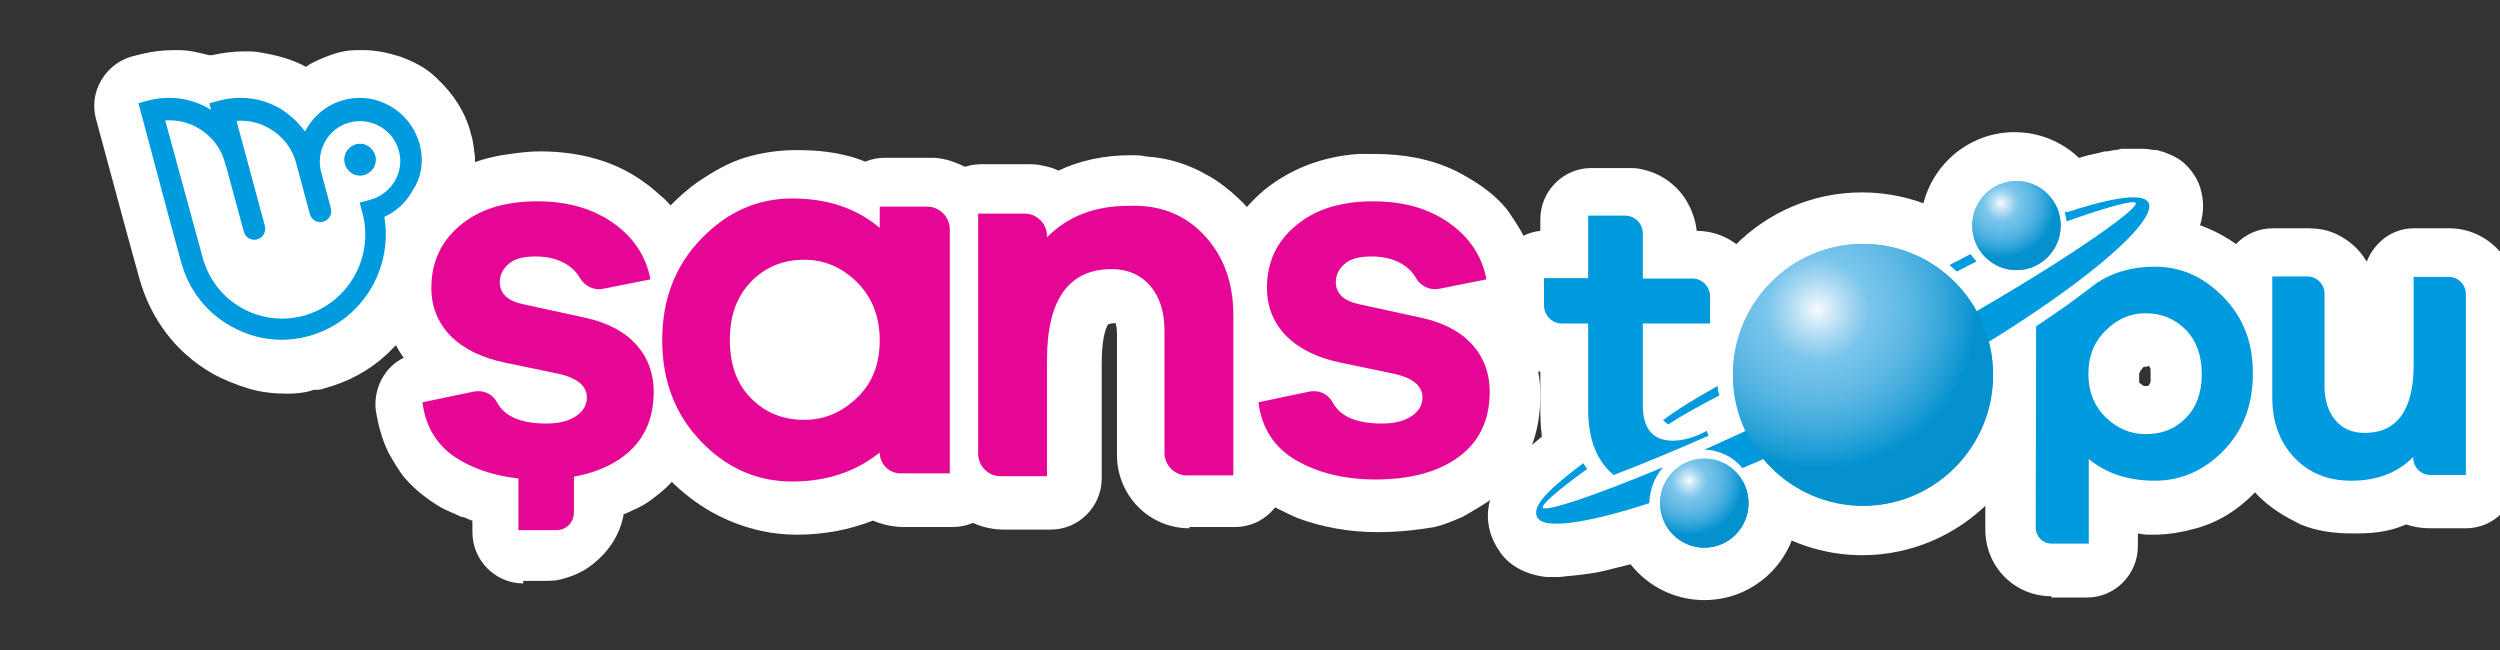
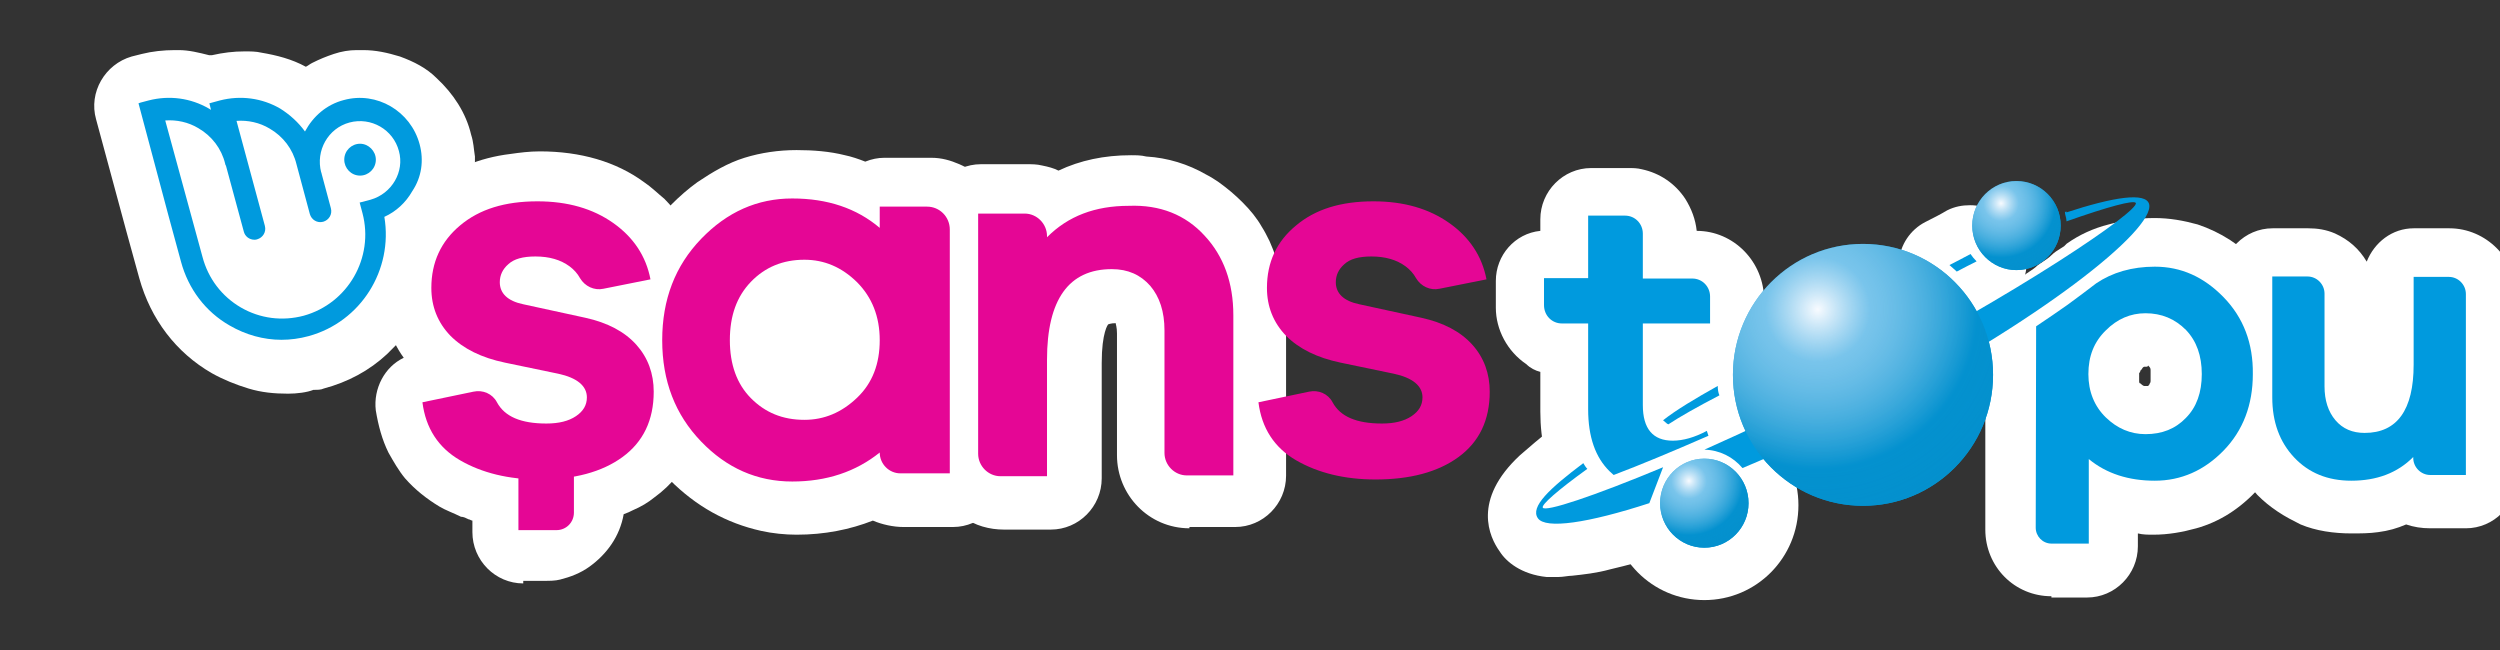
<svg xmlns="http://www.w3.org/2000/svg" width="173" height="45" viewBox="0 0 173 45" fill="none">
  <rect x="0" y="0" width="173" height="45" fill="#333333" stroke="none" />
  <path d="M25.212 15.887C22.66 15.887 20.637 13.846 20.637 11.274C20.637 8.701 22.66 6.66 25.212 6.66C26.444 6.66 27.587 7.104 28.467 7.991C29.347 8.878 29.787 10.032 29.787 11.274C29.787 12.516 29.347 13.669 28.467 14.556C27.675 15.443 26.444 15.887 25.212 15.887Z" fill="white" />
  <path d="M82.309 36.558C79.494 36.558 77.295 34.251 77.295 31.501V23.073C77.295 22.629 77.207 22.452 77.207 22.363C76.855 22.363 76.679 22.452 76.679 22.452C76.679 22.452 76.239 22.984 76.239 25.113V33.098C76.239 35.05 74.656 36.647 72.72 36.647H69.465C68.497 36.647 67.441 36.38 66.65 35.759C66.385 35.582 66.122 35.404 65.858 35.138C64.89 34.162 64.362 32.92 64.362 31.59V14.911C64.362 12.959 65.946 11.363 67.881 11.363H71.048C71.4 11.363 71.752 11.363 72.104 11.451C72.544 11.54 72.896 11.629 73.248 11.806C74.743 11.096 76.415 10.742 78.263 10.742C78.615 10.742 78.966 10.742 79.318 10.83C80.814 10.919 82.222 11.363 83.453 12.072C83.805 12.25 84.069 12.427 84.333 12.604C84.949 13.048 85.477 13.492 86.005 14.024C86.532 14.556 86.972 15.088 87.324 15.71C87.5 15.976 87.676 16.331 87.852 16.685C88.556 18.282 88.996 19.968 88.996 21.92V32.92C88.996 34.872 87.412 36.469 85.477 36.469H82.309V36.558Z" fill="white" />
  <path d="M36.209 40.373C34.274 40.373 32.69 38.776 32.69 36.824V36.026C32.602 36.026 32.514 35.937 32.426 35.937C32.25 35.848 32.074 35.759 31.898 35.759C31.37 35.493 30.842 35.316 30.402 35.05C29.523 34.517 28.731 33.896 28.027 33.098C27.587 32.566 27.235 31.945 26.883 31.324C26.444 30.436 26.18 29.46 26.004 28.396C25.828 26.888 26.619 25.38 27.939 24.759C26.971 23.428 26.532 21.831 26.532 20.057C26.532 17.573 27.411 15.443 29.083 13.669C29.347 13.403 29.523 13.226 29.787 12.959C31.282 11.717 33.13 10.919 35.329 10.653C35.945 10.564 36.649 10.475 37.353 10.475C40.168 10.475 42.632 11.185 44.567 12.604C45.095 12.959 45.535 13.403 45.975 13.758C46.414 14.201 46.854 14.734 47.118 15.177C47.822 16.242 48.262 17.395 48.526 18.637C48.79 19.968 48.262 21.299 47.206 22.097C47.382 22.275 47.47 22.452 47.646 22.718C48.438 24.049 48.878 25.468 48.878 27.065C48.878 28.573 48.614 29.993 47.998 31.146C47.382 32.388 46.502 33.541 45.271 34.429C44.831 34.783 44.391 35.05 43.775 35.316C43.599 35.404 43.423 35.493 43.159 35.582C42.895 37.09 42.016 38.332 40.784 39.219C40.168 39.663 39.464 39.929 38.76 40.106C38.408 40.195 38.057 40.195 37.617 40.195H36.209V40.373Z" fill="white" />
  <path d="M135.448 22.541C134.568 22.541 133.689 22.186 133.073 21.565C132.897 21.476 132.809 21.299 132.633 21.21C131.753 20.412 131.313 19.347 131.401 18.105C131.489 16.952 132.193 15.887 133.249 15.355C133.777 15.089 134.304 14.822 134.744 14.556C135.272 14.29 135.8 14.201 136.328 14.201C137.472 14.201 138.527 14.734 139.231 15.71C140.023 16.508 140.375 17.661 140.199 18.726C140.023 19.791 139.319 20.766 138.351 21.299C137.912 21.565 137.472 21.742 137.032 22.008C136.592 22.363 136.064 22.541 135.448 22.541Z" fill="white" />
-   <path d="M128.85 38.421C126.21 38.421 123.571 37.534 121.46 35.937C121.196 36.026 120.932 36.026 120.668 36.026C119.7 36.026 118.732 35.582 118.029 34.783C116.357 34.695 114.949 33.541 114.685 31.856C114.421 30.259 115.125 28.662 116.621 27.952C116.533 27.243 116.445 26.533 116.445 25.823C116.445 18.903 121.988 13.314 128.85 13.314C132.281 13.314 135.448 14.734 137.736 17.04L138.527 16.508C138.879 16.242 139.231 16.064 139.583 15.887C139.583 15.798 139.583 15.71 139.583 15.621V15.443C139.231 13.669 140.287 11.983 141.959 11.451H142.047C142.222 11.451 142.31 11.362 142.486 11.362C143.19 11.096 143.894 10.919 144.51 10.741C144.95 10.653 145.302 10.564 145.654 10.475C145.654 10.475 145.742 10.475 145.83 10.475C146.181 10.387 146.533 10.387 146.797 10.298C146.885 10.298 146.973 10.298 147.061 10.298C147.325 10.298 147.589 10.298 147.853 10.298H147.941C148.117 10.298 148.205 10.298 148.381 10.298C148.645 10.298 148.909 10.387 149.261 10.387C149.613 10.475 149.877 10.564 150.052 10.653C150.316 10.741 150.668 10.919 151.02 11.185C151.636 11.717 152.164 12.427 152.34 13.314C152.956 15.887 150.932 18.194 148.909 20.057C147.061 21.742 144.51 23.605 141.519 25.557C141.519 25.646 141.519 25.734 141.519 25.734C141.255 32.832 135.712 38.421 128.85 38.421Z" fill="white" />
  <path d="M107.823 39.929C107.559 39.929 107.295 39.929 107.031 39.929C105.272 39.752 104.216 38.864 103.776 38.155C103.072 37.179 101.841 34.606 105.184 31.501C105.8 30.969 106.503 30.348 107.647 29.46C108.263 29.017 108.967 28.751 109.759 28.751C110.023 28.751 110.375 28.751 110.638 28.839C111.342 29.017 111.958 29.372 112.398 29.904C112.926 29.727 113.366 29.46 113.894 29.283C114.334 29.106 114.773 29.017 115.213 29.017C116.357 29.017 117.413 29.549 118.029 30.525C118.996 31.856 118.908 33.719 117.765 34.872V34.961C117.765 36.469 116.797 37.889 115.301 38.332C113.894 38.776 112.574 39.13 111.43 39.397C110.463 39.663 109.583 39.752 108.791 39.84C108.527 39.84 108.175 39.929 107.823 39.929Z" fill="white" />
  <path d="M19.933 27.243C18.965 27.243 18.086 27.154 17.206 26.888C16.326 26.622 15.446 26.267 14.655 25.823C12.191 24.404 10.432 22.097 9.64 19.258L8.76 16.064L6.649 8.257C6.121 6.394 7.264 4.443 9.112 3.91L9.816 3.733C10.52 3.556 11.311 3.467 12.103 3.467C12.191 3.467 12.279 3.467 12.367 3.467C13.071 3.467 13.775 3.644 14.479 3.822H14.655C15.446 3.644 16.15 3.556 16.942 3.556C17.294 3.556 17.734 3.556 18.086 3.644C19.141 3.822 20.197 4.088 21.165 4.62C21.341 4.531 21.429 4.443 21.605 4.354C22.133 4.088 22.573 3.91 23.1 3.733C23.628 3.556 24.156 3.467 24.684 3.467C24.86 3.467 24.948 3.467 25.124 3.467C26.004 3.467 26.796 3.644 27.675 3.91C28.643 4.265 29.523 4.709 30.227 5.419C31.37 6.483 32.25 7.814 32.602 9.322C32.778 9.854 32.778 10.298 32.866 10.83C32.866 11.363 32.866 11.895 32.778 12.338C32.602 13.314 32.338 14.29 31.81 15.266C31.634 15.621 31.37 15.976 31.106 16.242C30.93 16.508 30.666 16.774 30.403 16.952C30.403 17.218 30.403 17.395 30.315 17.661C30.227 18.637 29.963 19.613 29.611 20.5C29.083 21.742 28.467 22.807 27.499 23.783C27.235 24.049 27.059 24.226 26.796 24.492C25.564 25.646 24.068 26.444 22.397 26.888C22.221 26.977 21.957 26.977 21.781 26.977H21.693C21.253 27.154 20.549 27.243 19.933 27.243Z" fill="white" />
  <path fill-rule="evenodd" clip-rule="evenodd" d="M52.661 36.735C53.453 36.913 54.333 37.001 55.124 37.001C57.06 37.001 58.819 36.646 60.403 36.025C61.019 36.291 61.811 36.469 62.514 36.469H65.946C67.881 36.469 69.465 34.872 69.465 32.92V16.064C69.465 14.645 68.937 13.403 67.969 12.427C67.529 11.983 67.001 11.629 66.385 11.362C65.77 11.096 65.154 10.919 64.45 10.919H61.195C60.755 10.919 60.315 11.008 59.875 11.185C59.435 11.008 58.907 10.83 58.468 10.741C57.412 10.475 56.268 10.386 55.124 10.386C53.893 10.386 52.661 10.564 51.517 10.919C50.373 11.274 49.318 11.895 48.262 12.604C47.646 13.048 47.03 13.58 46.414 14.201C44.919 15.798 43.863 17.661 43.247 19.79C42.895 21.032 42.719 22.363 42.719 23.694C42.719 25.557 42.983 27.242 43.599 28.839C43.863 29.638 44.303 30.436 44.743 31.146C45.183 31.856 45.711 32.565 46.327 33.186C48.174 35.05 50.285 36.203 52.661 36.735ZM55.014 21.974C55.189 21.881 55.45 21.742 55.916 21.742C56.092 21.742 56.18 21.742 56.092 21.919C56.13 21.939 56.176 21.958 56.228 21.979C56.419 22.059 56.696 22.173 56.972 22.452C57.236 22.718 57.324 22.984 57.412 23.339C57.5 23.516 57.5 23.694 57.5 23.871V24.404C57.5 24.758 57.324 25.024 57.06 25.291C56.708 25.734 56.356 25.823 56.18 25.823H55.828C55.362 25.823 55.101 25.684 54.926 25.591C54.903 25.579 54.881 25.567 54.86 25.557C54.772 25.557 54.684 25.468 54.596 25.379L54.333 24.847C54.245 24.581 54.157 24.226 54.157 23.782C54.157 23.339 54.245 22.984 54.333 22.718C54.42 22.541 54.508 22.363 54.684 22.186C54.728 22.141 54.772 22.119 54.816 22.097C54.86 22.075 54.904 22.052 54.948 22.008C54.969 21.998 54.99 21.986 55.014 21.974Z" fill="white" />
-   <path d="M95.33 36.824C93.307 36.824 91.459 36.469 89.788 35.848C89.172 35.582 88.644 35.316 88.116 35.05C85.917 33.807 84.509 31.856 83.981 29.46C83.893 29.105 83.805 28.839 83.805 28.485C83.629 26.976 84.421 25.557 85.741 24.847C85.125 23.871 84.685 22.895 84.421 21.742C84.333 21.21 84.245 20.677 84.245 20.145C84.245 18.016 84.861 16.153 86.093 14.556C86.532 14.024 86.972 13.58 87.5 13.137C89.26 11.717 91.459 10.83 94.011 10.653C94.362 10.653 94.714 10.653 95.066 10.653C97.178 10.653 99.025 11.008 100.697 11.806C101.225 12.072 101.841 12.427 102.368 12.782C103.16 13.314 103.864 13.935 104.392 14.645C104.568 14.911 104.744 15.177 104.92 15.443C105.272 15.976 105.536 16.508 105.8 17.129C106.064 17.661 106.24 18.282 106.328 18.903C106.591 20.234 106.064 21.565 105.008 22.363C105.448 22.984 105.8 23.605 106.064 24.315C106.415 25.291 106.591 26.267 106.591 27.331C106.591 29.283 106.152 30.968 105.184 32.388C104.656 33.275 103.864 34.074 102.984 34.695C102.456 35.05 101.841 35.404 101.225 35.759C100.609 36.025 99.993 36.291 99.289 36.469C98.234 36.646 96.914 36.824 95.33 36.824Z" fill="white" />
  <path d="M162.721 36.913C161.49 36.913 160.258 36.735 159.202 36.292C158.674 36.026 158.146 35.759 157.619 35.404C157.091 35.05 156.651 34.695 156.211 34.251C155.419 33.364 154.803 32.388 154.363 31.235C154.011 30.17 153.748 29.017 153.748 27.686V19.347C153.748 17.395 155.331 15.798 157.267 15.798H159.73C160.346 15.798 160.962 15.887 161.578 16.153C162.545 16.597 163.249 17.218 163.777 18.105C164.305 16.774 165.537 15.798 167.032 15.798H169.496C172.047 15.798 174.158 17.927 174.158 20.5V33.009C174.158 34.961 172.575 36.558 170.639 36.558H168.176C167.56 36.558 167.032 36.469 166.504 36.292C165.889 36.558 165.273 36.735 164.569 36.824C163.953 36.913 163.337 36.913 162.721 36.913Z" fill="white" />
  <path fill-rule="evenodd" clip-rule="evenodd" d="M137.384 36.646C137.384 39.219 139.407 41.26 141.959 41.26V41.348H144.422C146.358 41.348 147.941 39.751 147.941 37.8V36.913C148.293 37.001 148.645 37.001 148.997 37.001C150.053 37.001 151.02 36.824 151.988 36.558C153.572 36.114 154.979 35.227 156.211 33.896C156.739 33.364 157.179 32.832 157.531 32.211C158.147 31.323 158.586 30.348 158.85 29.283C159.114 28.307 159.29 27.242 159.29 26.089C159.29 23.782 158.762 21.742 157.619 19.968C157.267 19.347 156.827 18.814 156.299 18.282C155.067 16.951 153.66 16.064 152.076 15.532C151.108 15.266 150.141 15.088 149.085 15.088C147.941 15.088 146.885 15.266 145.918 15.532C144.862 15.798 143.894 16.242 143.014 16.863L142.838 17.04C142.766 17.089 142.687 17.138 142.604 17.188C142.388 17.322 142.15 17.468 141.959 17.661C141.794 17.827 141.595 17.959 141.384 18.099C141.256 18.183 141.123 18.271 140.991 18.371C140.826 18.537 140.628 18.668 140.416 18.808C140.288 18.893 140.156 18.98 140.023 19.081C139.847 19.214 139.671 19.325 139.495 19.436C139.319 19.546 139.143 19.657 138.967 19.79C138 20.411 137.384 21.565 137.384 22.718V36.646ZM148.381 25.379H148.469C148.557 25.379 148.645 25.379 148.645 25.291L148.733 25.379C148.821 25.468 148.821 25.557 148.821 25.646V26V26.355C148.821 26.459 148.791 26.502 148.766 26.538C148.748 26.563 148.733 26.585 148.733 26.621L148.645 26.71H148.469H148.381C148.381 26.71 148.293 26.71 148.117 26.533C148.029 26.533 148.029 26.444 148.029 26.355V26.089V25.823C148.117 25.734 148.117 25.646 148.117 25.646L148.205 25.557C148.293 25.379 148.381 25.379 148.381 25.379Z" fill="white" />
  <path d="M111.782 36.558C110.99 36.558 110.199 36.292 109.583 35.759C109.495 35.671 109.495 35.671 109.407 35.582C109.319 35.493 109.231 35.404 109.143 35.316C108.703 34.872 108.263 34.34 107.911 33.808C107.031 32.388 106.591 30.525 106.591 28.485V25.735C106.24 25.646 105.888 25.468 105.624 25.202C104.304 24.315 103.512 22.807 103.512 21.299V19.436C103.512 17.661 104.832 16.153 106.591 15.976V15.177C106.591 13.226 108.175 11.629 110.111 11.629H112.662C113.014 11.629 113.278 11.629 113.63 11.717C114.861 11.983 115.917 12.693 116.621 13.758C117.061 14.468 117.325 15.177 117.413 15.976C119.964 15.976 122.076 18.105 122.076 20.766V22.629C122.076 24.581 120.492 26.178 118.556 26.178H117.413V26.71C117.677 26.622 118.029 26.622 118.38 26.622C118.82 26.622 119.26 26.71 119.7 26.888C120.668 27.243 121.372 28.041 121.724 29.017L121.812 29.372C122.427 31.146 121.548 33.009 119.876 33.719C118.556 34.251 117.413 34.783 116.269 35.227C115.125 35.671 114.07 36.114 113.19 36.469C112.662 36.469 112.222 36.558 111.782 36.558Z" fill="white" />
  <path d="M115.565 33.009C114.949 33.009 114.245 32.832 113.718 32.477L113.454 32.299L113.366 32.211C113.278 32.122 113.102 32.033 113.014 31.945C112.926 31.945 112.926 31.856 112.838 31.767C112.134 31.057 111.694 30.081 111.694 29.106C111.694 28.041 112.222 27.065 113.102 26.444C114.158 25.646 115.477 24.847 117.325 23.783C117.853 23.517 118.38 23.339 118.996 23.339C119.612 23.339 120.228 23.517 120.844 23.871C121.812 24.492 122.427 25.468 122.515 26.622C122.955 28.218 122.251 29.904 120.756 30.614C120.052 30.969 119.436 31.323 118.82 31.678C118.292 31.945 117.853 32.211 117.501 32.477C116.885 32.832 116.181 33.009 115.565 33.009Z" fill="white" />
-   <ellipse cx="139.407" cy="15.71" rx="6.51" ry="6.565" fill="white" />
  <path d="M117.941 41.526C114.333 41.526 111.43 38.598 111.43 34.961C111.43 31.324 114.333 28.396 117.941 28.396C121.548 28.396 124.451 31.324 124.451 34.961C124.451 38.598 121.548 41.526 117.941 41.526Z" fill="white" />
  <ellipse cx="56.708" cy="23.96" rx="2.903" ry="2.928" fill="white" />
  <path fill-rule="evenodd" clip-rule="evenodd" d="M29.036 9.975C28.419 7.686 26.065 6.301 23.794 6.923C22.589 7.234 21.664 8.053 21.104 9.099C20.655 8.477 20.067 7.94 19.394 7.516C18.133 6.781 16.647 6.583 15.217 6.951C15.021 7.007 14.489 7.149 14.489 7.149C14.489 7.149 14.573 7.46 14.601 7.601C14.573 7.587 14.552 7.573 14.531 7.559C14.51 7.544 14.489 7.53 14.461 7.516C13.199 6.781 11.714 6.583 10.284 6.951C10.218 6.97 10.119 6.996 10.016 7.022L10.016 7.022C9.816 7.074 9.602 7.13 9.584 7.149L11.658 14.921L12.527 18.115C13.031 19.981 14.209 21.564 15.89 22.524C17.011 23.175 18.245 23.514 19.478 23.514C20.095 23.514 20.739 23.429 21.356 23.259C24.972 22.27 27.214 18.68 26.597 15.006C27.41 14.639 28.083 14.017 28.531 13.226C29.176 12.264 29.344 11.106 29.036 9.975ZM25.644 13.819C25.448 13.876 24.888 14.017 24.888 14.017C24.888 14.017 25.028 14.526 25.084 14.752C25.897 17.833 24.075 20.998 21.02 21.846C19.534 22.242 17.992 22.044 16.675 21.281C15.358 20.518 14.405 19.274 14.012 17.776L11.434 8.336C12.218 8.279 13.031 8.449 13.732 8.873C14.657 9.41 15.33 10.286 15.582 11.332C15.582 11.373 15.597 11.399 15.616 11.433C15.623 11.445 15.63 11.458 15.638 11.473L16.871 16.024C16.955 16.363 17.264 16.589 17.6 16.589C17.656 16.589 17.74 16.589 17.796 16.561C18.189 16.448 18.441 16.052 18.329 15.628L16.367 8.364C17.151 8.308 17.964 8.477 18.665 8.901C19.59 9.438 20.263 10.314 20.515 11.36L21.44 14.808C21.552 15.204 21.945 15.458 22.365 15.345C22.757 15.232 23.01 14.837 22.898 14.413L22.253 12.01C22.253 11.982 22.253 11.954 22.225 11.925C21.832 10.427 22.701 8.873 24.187 8.477C25.672 8.081 27.214 8.958 27.606 10.456C27.999 11.869 27.13 13.395 25.644 13.819ZM24.916 12.152C25.504 12.152 26.009 11.671 26.009 11.049C26.009 10.456 25.504 9.947 24.916 9.947C24.327 9.947 23.823 10.427 23.823 11.049C23.823 11.643 24.299 12.152 24.916 12.152Z" fill="#009ADE" />
  <path fill-rule="evenodd" clip-rule="evenodd" d="M62.306 32.756H65.726V15.882C65.726 15.006 65.025 14.299 64.156 14.299H60.877V15.769C59.279 14.412 57.261 13.734 54.823 13.734C52.412 13.734 50.31 14.667 48.516 16.532C46.722 18.398 45.825 20.715 45.825 23.542C45.825 26.368 46.722 28.686 48.516 30.551C50.282 32.389 52.384 33.321 54.823 33.321C57.205 33.321 59.223 32.643 60.877 31.314C60.877 32.106 61.522 32.756 62.306 32.756ZM60.877 23.542C60.877 25.181 60.373 26.51 59.307 27.527C58.242 28.545 57.037 29.053 55.664 29.053C54.15 29.053 52.945 28.545 51.964 27.555C50.983 26.566 50.506 25.209 50.506 23.542C50.506 21.846 50.983 20.518 51.964 19.5C52.945 18.483 54.178 17.974 55.664 17.974C57.037 17.974 58.242 18.483 59.307 19.528C60.344 20.574 60.877 21.902 60.877 23.542Z" fill="#E50695" />
  <path d="M83.356 16.306C84.674 17.72 85.347 19.557 85.347 21.818V32.898H82.123C81.282 32.898 80.582 32.191 80.582 31.343V22.864C80.582 21.564 80.245 20.546 79.6 19.783C78.928 19.02 78.059 18.624 76.938 18.624C73.967 18.624 72.453 20.716 72.453 24.899V32.954H69.23C68.389 32.954 67.688 32.248 67.688 31.4V14.78H70.912C71.752 14.78 72.453 15.487 72.453 16.335V16.419C73.911 14.95 75.789 14.243 78.115 14.243C80.273 14.158 82.039 14.865 83.356 16.306Z" fill="#E50695" />
  <path d="M90.588 27.103C91.233 26.962 91.905 27.245 92.214 27.838C92.746 28.827 93.867 29.308 95.633 29.308C96.502 29.308 97.175 29.138 97.679 28.799C98.184 28.46 98.436 28.036 98.436 27.499C98.436 26.708 97.763 26.142 96.446 25.86L92.774 25.096C91.148 24.757 89.887 24.136 88.99 23.231C88.121 22.327 87.673 21.224 87.673 19.924C87.673 18.143 88.346 16.702 89.691 15.6C91.036 14.469 92.802 13.932 95.044 13.932C97.147 13.932 98.885 14.441 100.286 15.43C101.687 16.419 102.556 17.72 102.865 19.331L99.613 19.981C98.969 20.122 98.324 19.811 97.988 19.246C97.819 18.935 97.567 18.652 97.259 18.426C96.642 17.974 95.857 17.748 94.904 17.748C94.035 17.748 93.419 17.917 93.026 18.285C92.634 18.624 92.438 19.048 92.438 19.529C92.438 20.292 92.97 20.829 94.064 21.055L98.352 21.988C99.894 22.327 101.071 22.948 101.884 23.853C102.697 24.757 103.089 25.86 103.089 27.103C103.089 29.082 102.36 30.58 100.931 31.626C99.501 32.671 97.567 33.18 95.185 33.18C93.055 33.18 91.205 32.728 89.691 31.852C88.177 30.976 87.308 29.619 87.084 27.838L90.588 27.103Z" fill="#E50695" />
  <path d="M32.764 27.103C33.408 26.962 34.081 27.245 34.389 27.838C34.922 28.827 36.043 29.308 37.809 29.308C38.678 29.308 39.351 29.138 39.855 28.799C40.36 28.46 40.612 28.036 40.612 27.499C40.612 26.708 39.939 26.142 38.622 25.86L34.95 25.096C33.324 24.757 32.063 24.136 31.166 23.231C30.297 22.327 29.849 21.224 29.849 19.924C29.849 18.143 30.521 16.702 31.839 15.6C33.184 14.469 34.95 13.932 37.192 13.932C39.295 13.932 41.032 14.441 42.434 15.43C43.835 16.419 44.704 17.72 45.013 19.331L41.761 19.981C41.117 20.122 40.472 19.811 40.136 19.246C39.967 18.935 39.715 18.652 39.407 18.426C38.79 17.974 38.005 17.748 37.052 17.748C36.183 17.748 35.567 17.917 35.174 18.285C34.782 18.624 34.586 19.048 34.586 19.529C34.586 20.292 35.118 20.829 36.211 21.055L40.5 21.988C42.041 22.327 43.219 22.948 44.032 23.853C44.844 24.757 45.237 25.86 45.237 27.103C45.237 29.082 44.508 30.58 43.079 31.626C41.649 32.671 39.715 33.18 37.333 33.18C35.202 33.18 33.352 32.728 31.839 31.852C30.325 30.976 29.456 29.619 29.232 27.838L32.764 27.103Z" fill="#E50695" />
  <path d="M35.875 36.685H38.51C39.182 36.685 39.715 36.148 39.715 35.469V31.371H35.875V36.685H35.875Z" fill="#E50695" />
  <path d="M170.611 32.869H168.173C167.528 32.869 166.996 32.332 166.996 31.682V31.626C165.902 32.728 164.473 33.265 162.707 33.265C161.081 33.265 159.764 32.728 158.755 31.654C157.746 30.58 157.241 29.195 157.241 27.499V19.133H159.68C160.325 19.133 160.857 19.67 160.857 20.32V26.736C160.857 27.697 161.109 28.488 161.614 29.082C162.118 29.675 162.791 29.958 163.632 29.958C165.874 29.958 167.024 28.375 167.024 25.238V19.161H169.462C170.107 19.161 170.639 19.698 170.639 20.348V32.869H170.611Z" fill="#009ADE" />
  <path fill-rule="evenodd" clip-rule="evenodd" d="M149.113 18.454C150.935 18.454 152.504 19.161 153.878 20.574C155.251 21.987 155.924 23.768 155.896 25.888C155.896 28.008 155.223 29.788 153.878 31.173C152.532 32.558 150.935 33.265 149.113 33.265C147.319 33.265 145.777 32.784 144.544 31.767V37.617H141.965C141.349 37.617 140.872 37.109 140.872 36.515L140.9 22.581C141.657 22.072 142.414 21.563 143.087 21.083C143.787 20.574 144.46 20.065 145.049 19.613C146.17 18.85 147.543 18.454 149.113 18.454ZM148.468 30.043C149.617 30.043 150.542 29.675 151.271 28.912C152 28.177 152.364 27.16 152.364 25.888C152.364 24.616 152 23.599 151.271 22.835C150.514 22.072 149.589 21.677 148.468 21.677C147.431 21.677 146.506 22.072 145.721 22.864C144.909 23.655 144.516 24.644 144.516 25.888C144.516 27.103 144.937 28.121 145.721 28.884C146.506 29.647 147.431 30.043 148.468 30.043Z" fill="#009ADE" />
  <path d="M108.078 22.383H109.9V28.319C109.9 30.241 110.405 31.654 111.386 32.615C111.47 32.7 111.582 32.784 111.666 32.869C113.46 32.191 115.702 31.258 118.225 30.156L118.113 29.817C117.272 30.269 116.459 30.495 115.758 30.495C114.385 30.495 113.684 29.675 113.684 28.036V22.383H118.337V20.518C118.337 19.839 117.804 19.274 117.104 19.274H113.684V16.165C113.684 15.487 113.151 14.921 112.451 14.921H109.9V19.246H106.845V21.111C106.845 21.846 107.406 22.383 108.078 22.383Z" fill="#009ADE" />
  <path d="M118.869 26.707C117.3 27.584 115.982 28.375 115.085 29.082L115.114 29.11C115.17 29.166 115.226 29.195 115.282 29.251C115.282 29.251 115.31 29.251 115.31 29.28C115.338 29.308 115.394 29.336 115.45 29.364C116.263 28.827 117.468 28.149 118.982 27.358C118.897 27.16 118.869 26.934 118.869 26.707Z" fill="#009ADE" />
  <path d="M136.36 17.578C135.883 17.832 135.407 18.087 134.902 18.341C135.042 18.483 135.239 18.624 135.407 18.794C135.883 18.539 136.332 18.313 136.78 18.087C136.612 17.917 136.472 17.748 136.36 17.578Z" fill="#009ADE" />
  <path d="M143.003 14.695C143.003 14.667 143.003 14.667 143.003 14.639C142.975 14.639 142.947 14.667 142.891 14.667C142.919 14.808 142.947 14.978 142.975 15.119H143.003C143.003 15.063 143.003 14.978 143.003 14.95V14.921C143.003 14.865 143.003 14.78 143.003 14.695Z" fill="#009ADE" />
  <path d="M148.721 14.13C148.496 13.282 146.282 13.621 142.919 14.723C142.975 14.921 142.975 15.119 143.003 15.317C145.89 14.3 147.683 13.819 147.796 14.045C148.076 14.582 139.611 20.348 128.287 26.171C124.587 28.064 121.056 29.732 117.945 31.117C119.01 31.145 119.935 31.626 120.579 32.389C123.298 31.258 126.241 29.873 129.324 28.319C141.013 22.327 149.141 15.911 148.721 14.13Z" fill="#009ADE" />
-   <path d="M115.086 32.332C110.208 34.367 106.929 35.441 106.761 35.13C106.649 34.932 107.77 33.943 109.844 32.445C109.732 32.332 109.648 32.191 109.564 32.05C107.237 33.802 105.864 35.074 106.424 35.865C106.957 36.628 109.872 36.204 114.133 34.819C114.161 33.858 114.497 33.011 115.086 32.332Z" fill="#009ADE" />
+   <path d="M115.086 32.332C110.208 34.367 106.929 35.441 106.761 35.13C106.649 34.932 107.77 33.943 109.844 32.445C109.732 32.332 109.648 32.191 109.564 32.05C107.237 33.802 105.864 35.074 106.424 35.865C106.957 36.628 109.872 36.204 114.133 34.819Z" fill="#009ADE" />
  <ellipse cx="128.919" cy="25.939" rx="9.061" ry="9" transform="rotate(-90 128.919 25.939)" fill="#009BDE" />
  <ellipse cx="128.919" cy="25.939" rx="9.061" ry="9" transform="rotate(-90 128.919 25.939)" fill="url(#paint0_radial_5979_1121)" />
  <ellipse cx="139.539" cy="15.609" rx="3.081" ry="3.06" transform="rotate(-90 139.539 15.609)" fill="#009BDE" />
  <ellipse cx="139.539" cy="15.609" rx="3.081" ry="3.06" transform="rotate(-90 139.539 15.609)" fill="url(#paint1_radial_5979_1121)" />
  <ellipse cx="117.939" cy="34.819" rx="3.081" ry="3.06" transform="rotate(-90 117.939 34.819)" fill="#009BDE" />
  <ellipse cx="117.939" cy="34.819" rx="3.081" ry="3.06" transform="rotate(-90 117.939 34.819)" fill="url(#paint2_radial_5979_1121)" />
  <defs>
    <radialGradient id="paint0_radial_5979_1121" cx="0" cy="0" r="1" gradientUnits="userSpaceOnUse" gradientTransform="translate(133.45 22.808) rotate(140.85) scale(15.495 15.474)">
      <stop stop-color="#F8FBFF" />
      <stop offset="0.234" stop-color="#C9E0F4" stop-opacity="0.6" />
      <stop offset="0.714" stop-color="#0490CD" stop-opacity="0.9" />
      <stop offset="1" stop-color="#0490CD" />
    </radialGradient>
    <radialGradient id="paint1_radial_5979_1121" cx="0" cy="0" r="1" gradientUnits="userSpaceOnUse" gradientTransform="translate(141.08 14.545) rotate(140.85) scale(5.268 5.261)">
      <stop stop-color="#F8FBFF" />
      <stop offset="0.234" stop-color="#C9E0F4" stop-opacity="0.6" />
      <stop offset="0.714" stop-color="#0490CD" stop-opacity="0.9" />
      <stop offset="1" stop-color="#0490CD" />
    </radialGradient>
    <radialGradient id="paint2_radial_5979_1121" cx="0" cy="0" r="1" gradientUnits="userSpaceOnUse" gradientTransform="translate(119.48 33.755) rotate(140.85) scale(5.268 5.261)">
      <stop stop-color="#F8FBFF" />
      <stop offset="0.234" stop-color="#C9E0F4" stop-opacity="0.6" />
      <stop offset="0.714" stop-color="#0490CD" stop-opacity="0.9" />
      <stop offset="1" stop-color="#0490CD" />
    </radialGradient>
  </defs>
</svg>